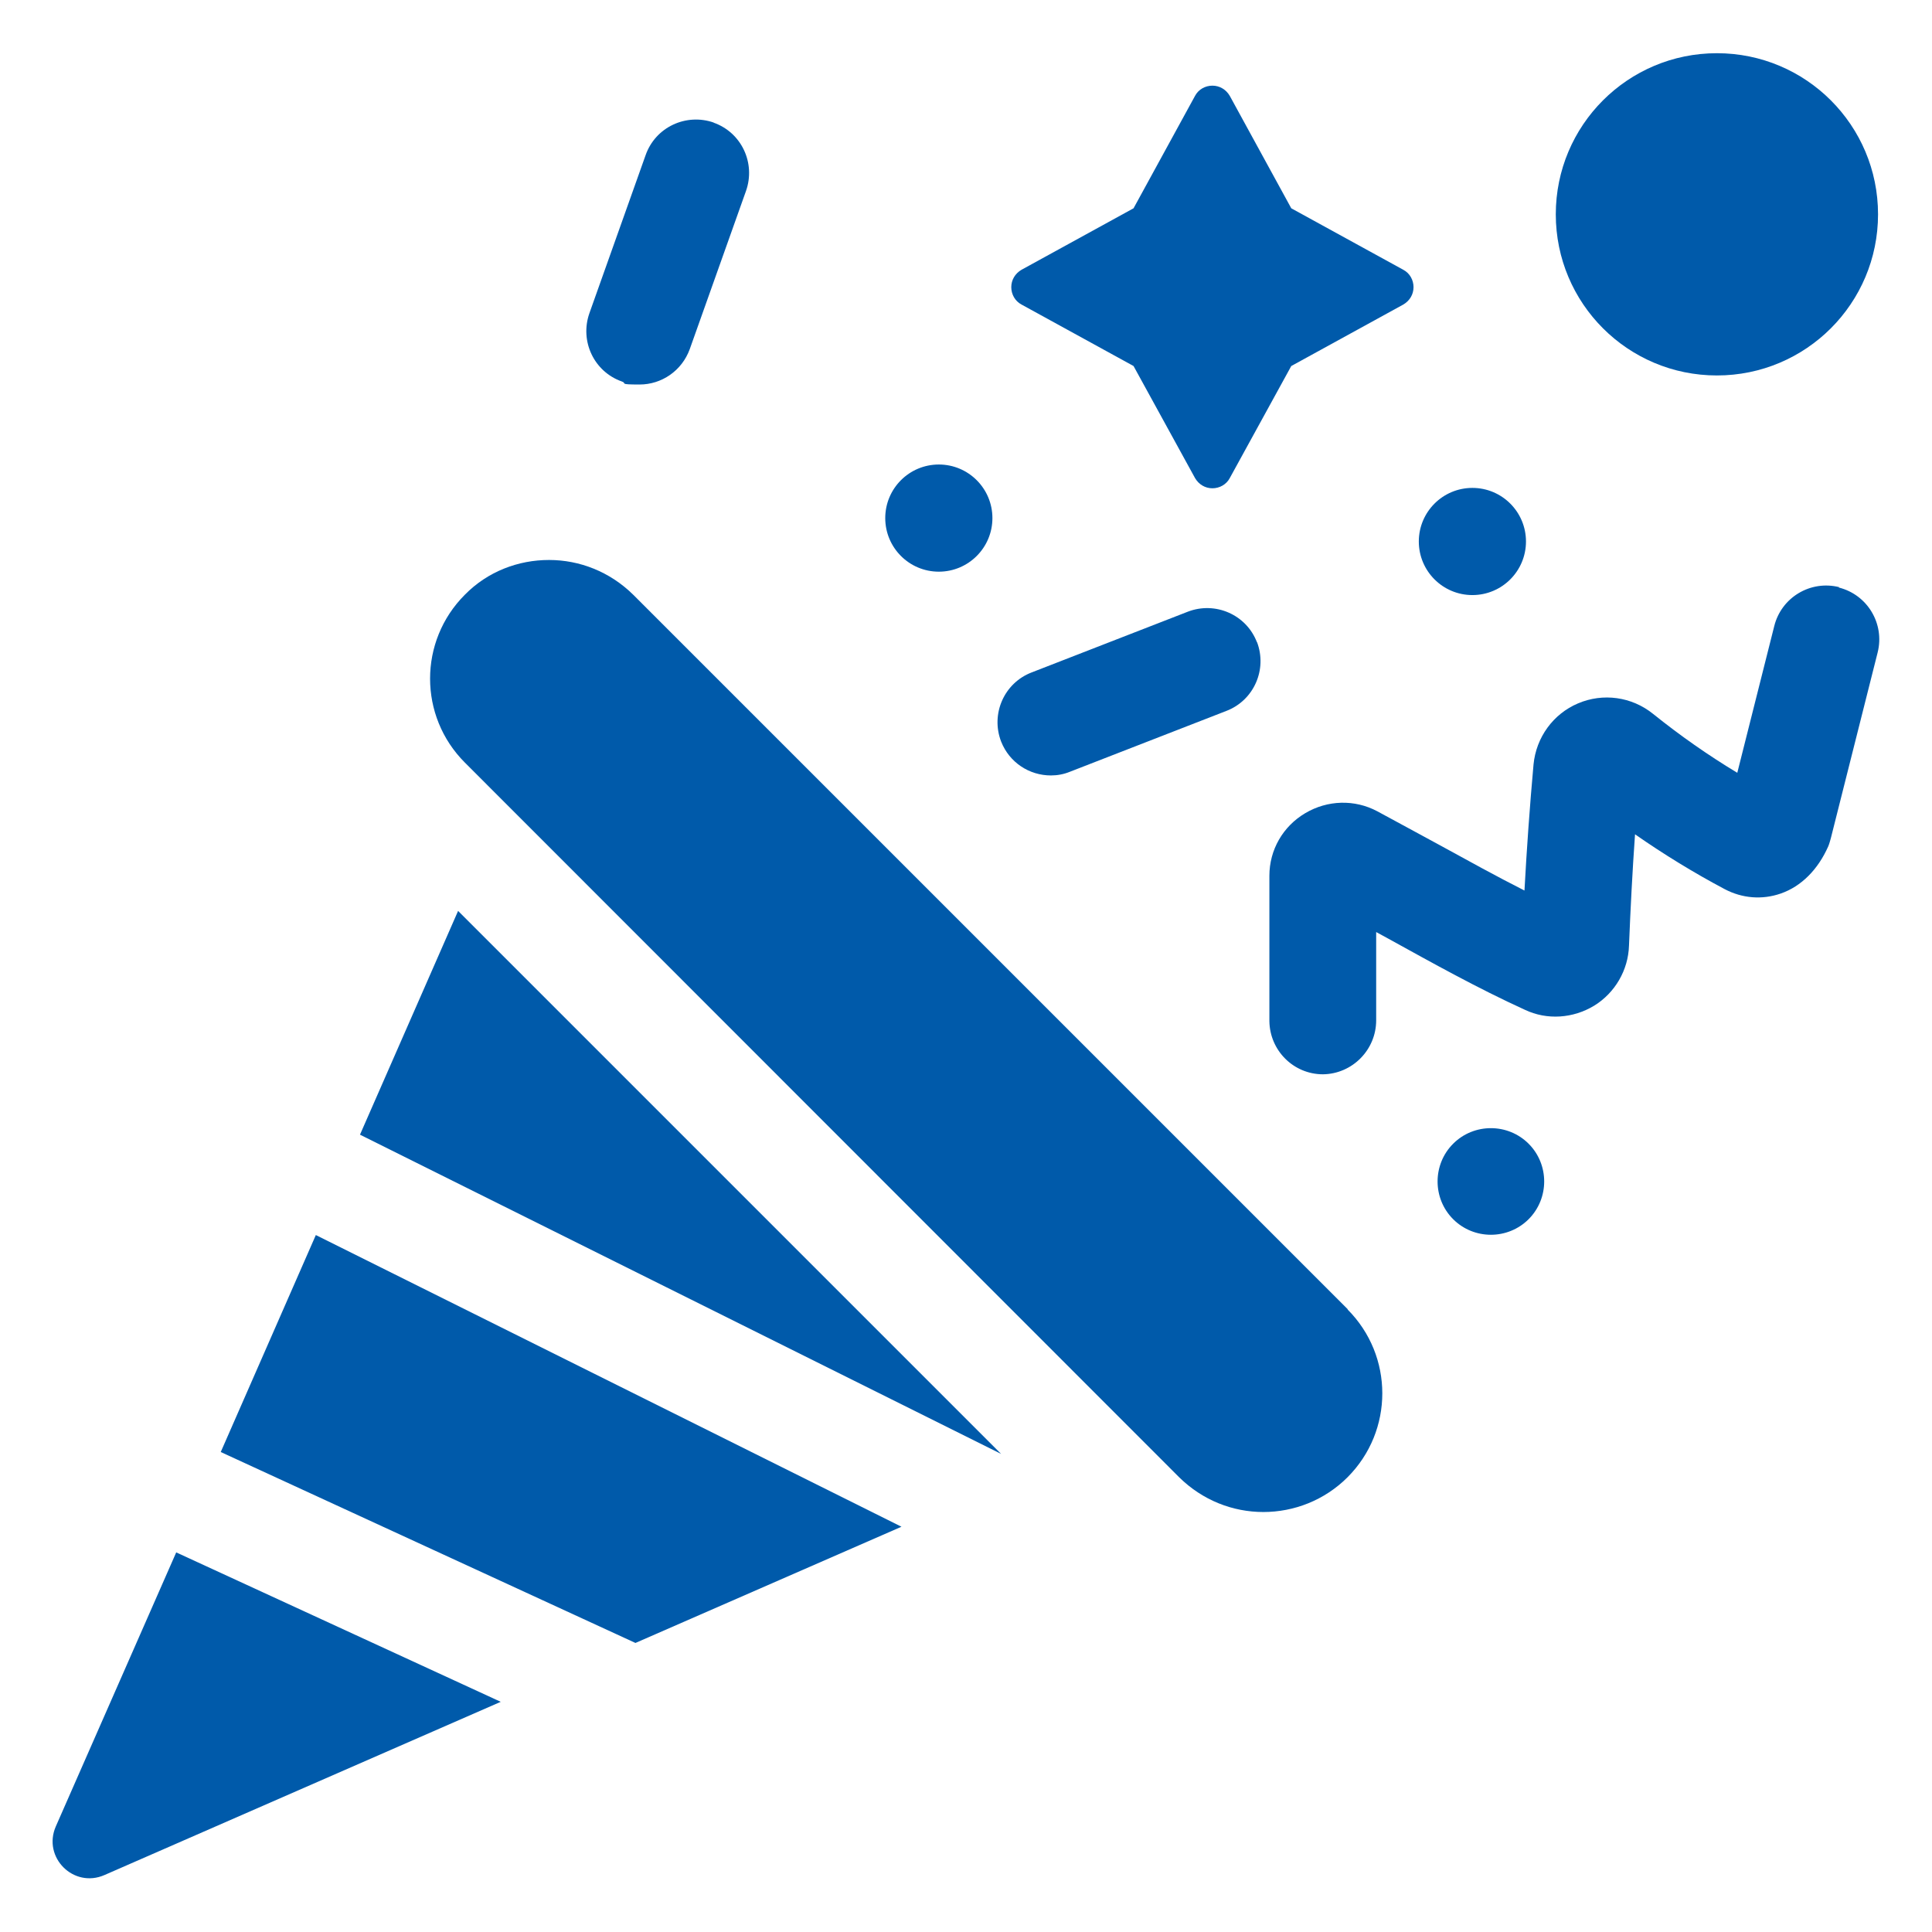
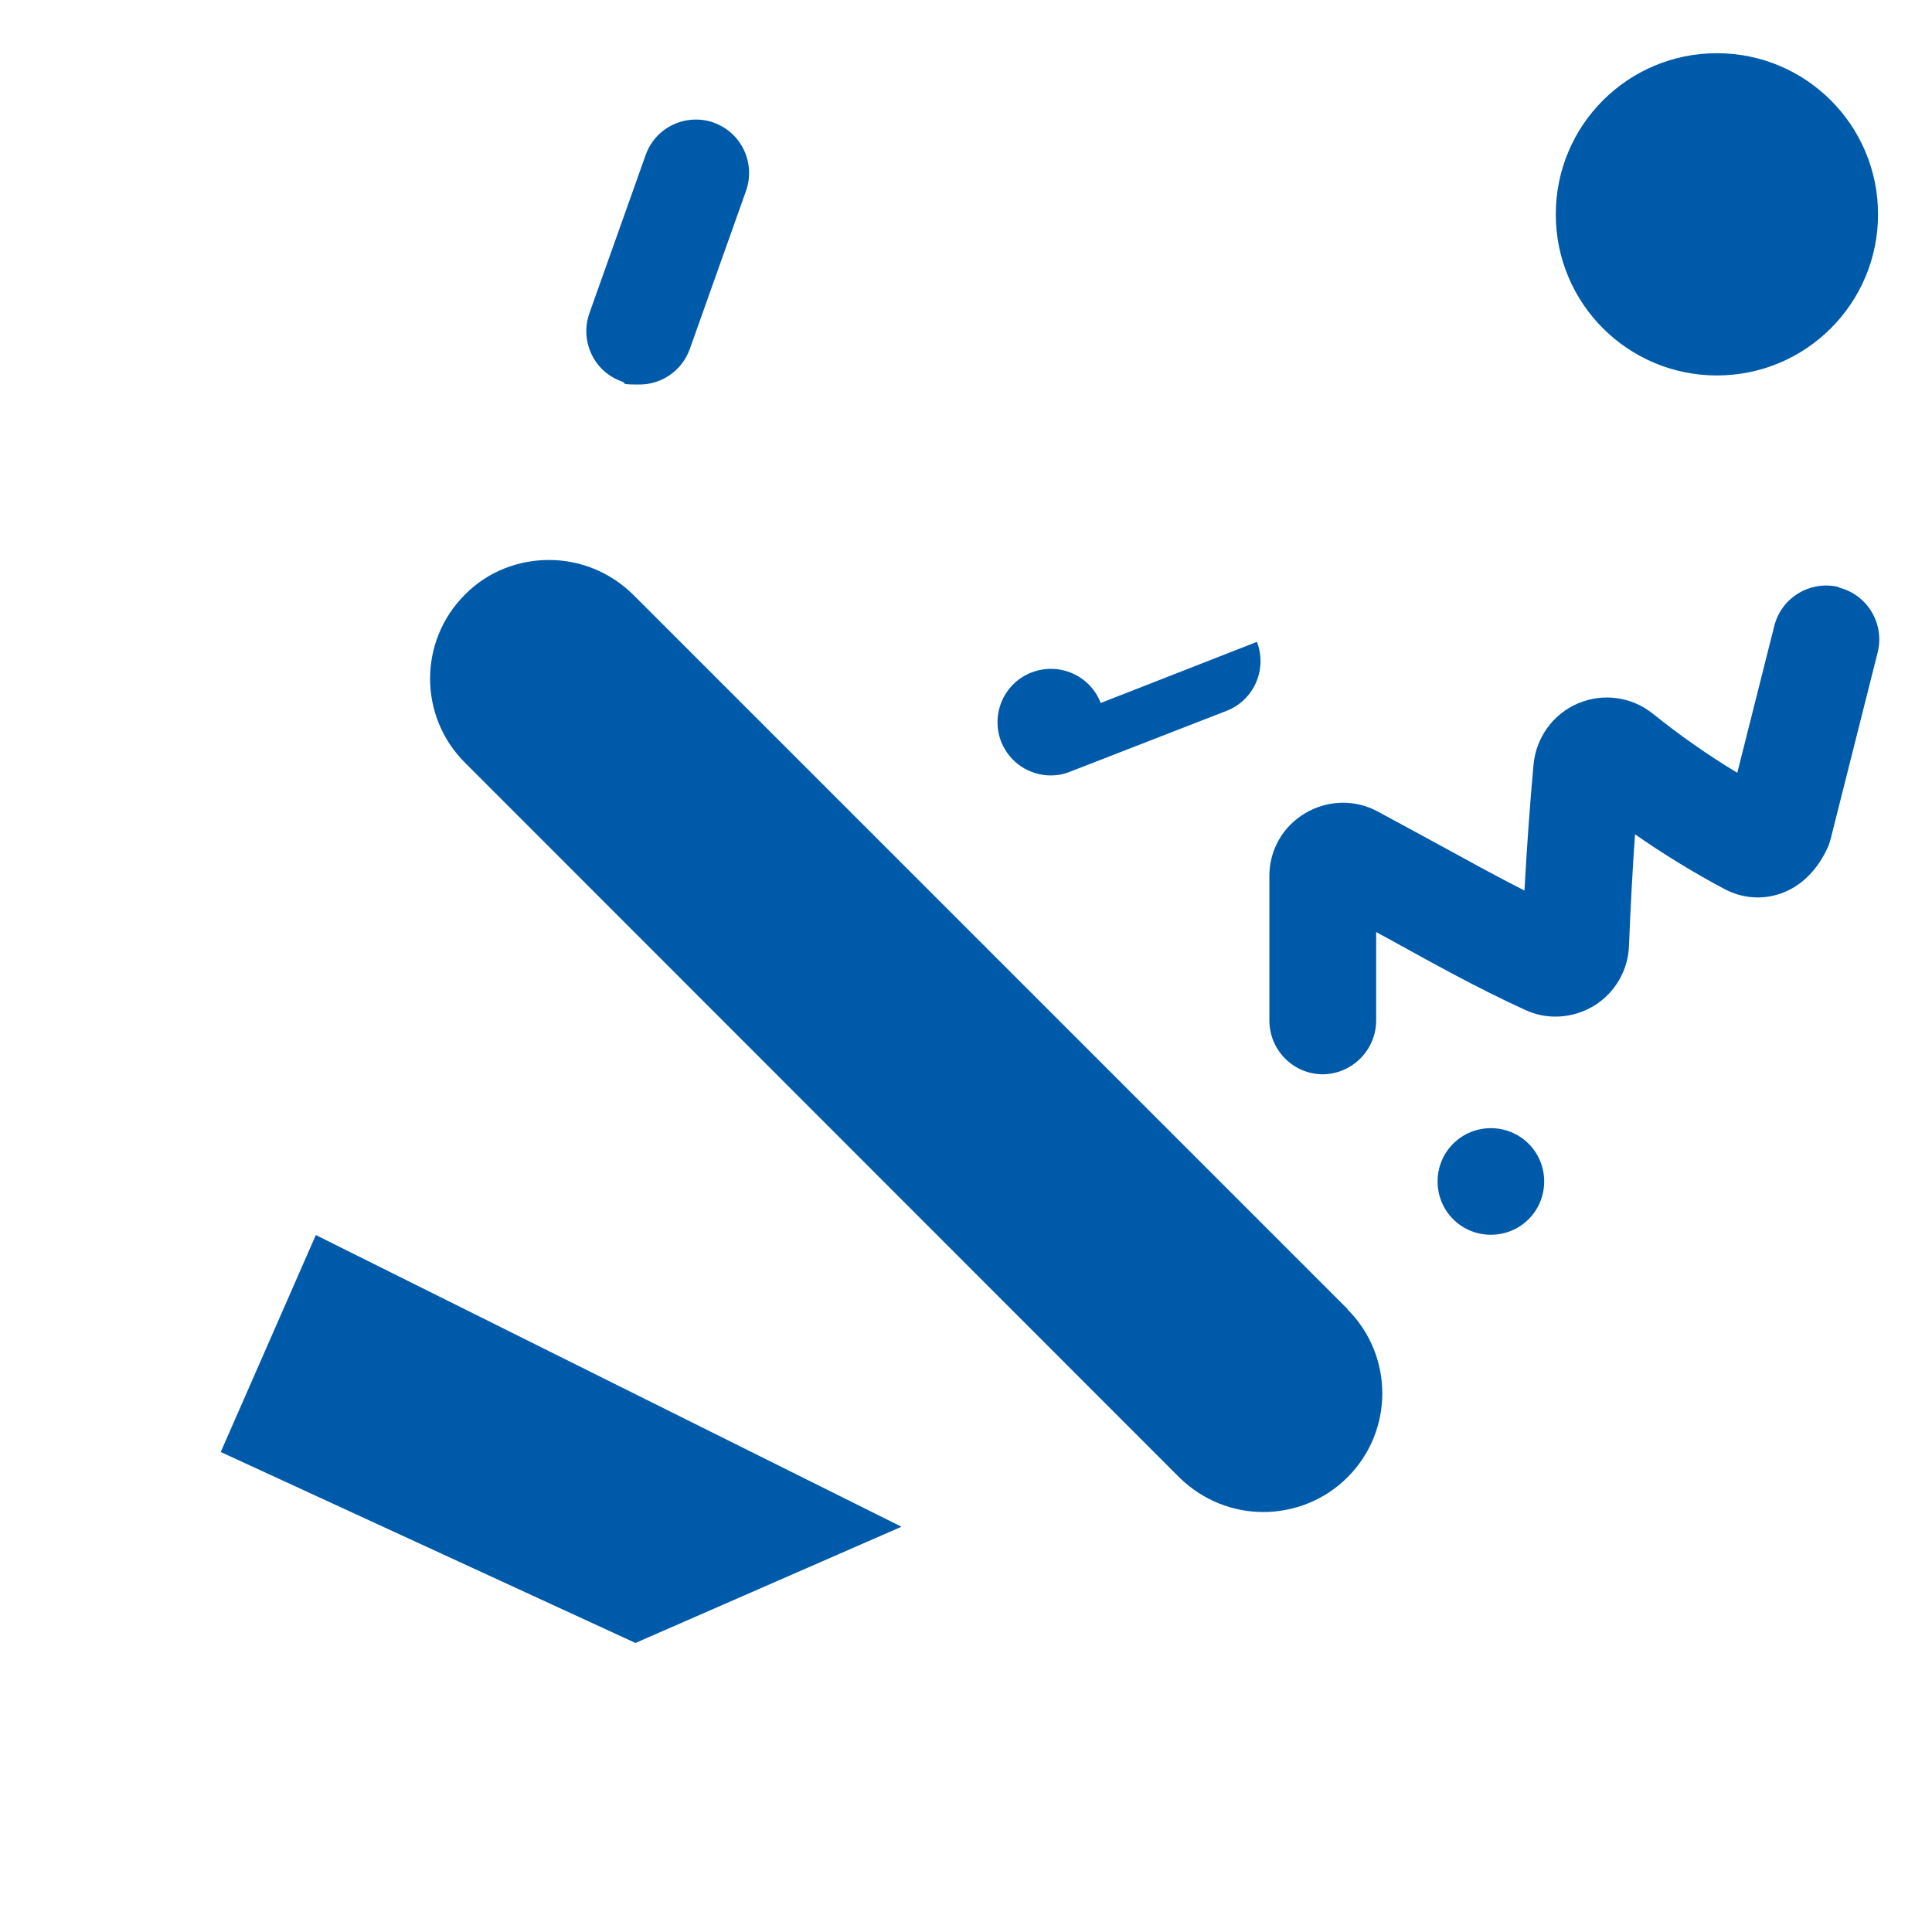
<svg xmlns="http://www.w3.org/2000/svg" version="1.1" viewBox="0 0 512 512">
  <defs>
    <style>
      .cls-1 {
        fill: #005aaa;
      }
    </style>
  </defs>
  <g>
    <g id="Layer_1">
      <path class="cls-1" d="M487.3,155.7c7.6,1.9,12.2,9.6,10.3,17.2l-12.4,49.2c-.2.7-.4,1.5-.7,2.2-2.7,6.1-7.1,10.6-12.6,12.5-4.9,1.7-10.2,1.3-14.9-1.2-8.1-4.3-16.1-9.2-23.7-14.5-.7,9.8-1.2,19.7-1.6,29.5-.2,6.5-3.7,12.5-9.2,15.9-5.6,3.4-12.5,3.9-18.4,1.1-12.5-5.7-24.5-12.4-36.1-18.8-1.1-.6-2.2-1.2-3.3-1.8,0,7.8,0,15.7,0,23.4,0,7.8-6.3,14.2-14.1,14.3h0c-7.8,0-14.1-6.3-14.2-14.1,0-12.8,0-25.8,0-38.5,0-6.9,3.6-13.1,9.5-16.6,5.9-3.5,13.1-3.7,19.1-.5,5.6,3,11.2,6.1,16.6,9,7.3,4,14.9,8.2,22.4,12,.6-11.1,1.4-22.3,2.4-33.4.7-7.2,5.2-13.4,11.8-16.2,6.6-2.8,14.2-1.8,19.9,2.8,7.1,5.7,14.5,10.9,22.3,15.6l9.8-38.9c1.9-7.6,9.6-12.2,17.2-10.3h0Z" />
      <path class="cls-1" d="M455,14.1c23.6,0,42.7,19.1,42.7,42.7s-19.1,42.7-42.7,42.7-42.7-19.1-42.7-42.7,19.1-42.7,42.7-42.7Z" />
      <path class="cls-1" d="M405.1,303.1c5.5,5.5,5.5,14.5,0,20-5.5,5.5-14.5,5.5-20,0-5.5-5.5-5.5-14.5,0-20,5.5-5.5,14.5-5.5,20,0Z" />
-       <circle class="cls-1" cx="390.2" cy="143.5" r="14.2" />
-       <path class="cls-1" d="M371.9,71.5c1.7.9,2.7,2.7,2.7,4.6s-1,3.6-2.7,4.6l-29.7,16.3-16.3,29.7c-.9,1.7-2.7,2.7-4.6,2.7s-3.6-1-4.6-2.7l-16.3-29.7-29.7-16.3c-1.7-.9-2.7-2.7-2.7-4.6s1-3.6,2.7-4.6l29.7-16.3,16.3-29.8c.9-1.7,2.7-2.7,4.6-2.7s3.6,1,4.6,2.7l16.3,29.8s29.7,16.3,29.7,16.3Z" />
      <path class="cls-1" d="M357.1,347c12.3,12.3,12.3,32.2,0,44.5-6.1,6.1-14.2,9.2-22.3,9.2s-16.1-3.1-22.3-9.2L123.2,202.1c-12.3-12.3-12.3-32.2,0-44.5,6.1-6.2,14.2-9.2,22.3-9.2s16.1,3.1,22.3,9.2l189.4,189.4Z" />
-       <path class="cls-1" d="M333.1,170.1c2.8,7.3-.8,15.5-8.1,18.3l-41.4,16.1c-1.7.7-3.4,1-5.1,1-5.7,0-11-3.4-13.2-9-2.8-7.3.8-15.5,8.1-18.3l41.4-16.1c7.3-2.8,15.5.8,18.3,8.1h0Z" />
-       <polygon class="cls-1" points="265.3 385.3 95.4 300.7 121.4 241.4 265.3 385.3" />
-       <circle class="cls-1" cx="248.8" cy="137.3" r="14.2" />
+       <path class="cls-1" d="M333.1,170.1c2.8,7.3-.8,15.5-8.1,18.3l-41.4,16.1c-1.7.7-3.4,1-5.1,1-5.7,0-11-3.4-13.2-9-2.8-7.3.8-15.5,8.1-18.3c7.3-2.8,15.5.8,18.3,8.1h0Z" />
      <polygon class="cls-1" points="238.9 404.6 168.4 435.4 58.5 384.8 83.7 327.3 238.9 404.6" />
      <path class="cls-1" d="M189.1,32.5c7.4,2.6,11.2,10.7,8.6,18.1l-14.9,41.9c-2.1,5.8-7.5,9.4-13.3,9.4s-3.2-.3-4.7-.8c-7.4-2.6-11.2-10.7-8.6-18.1l14.9-41.9c2.6-7.4,10.7-11.2,18.1-8.6Z" />
-       <path class="cls-1" d="M132.7,451l-105,45.9c-8.2,3.6-16.5-4.7-12.9-12.9l31.9-72.6s86,39.6,86,39.6Z" />
    </g>
  </g>
</svg>